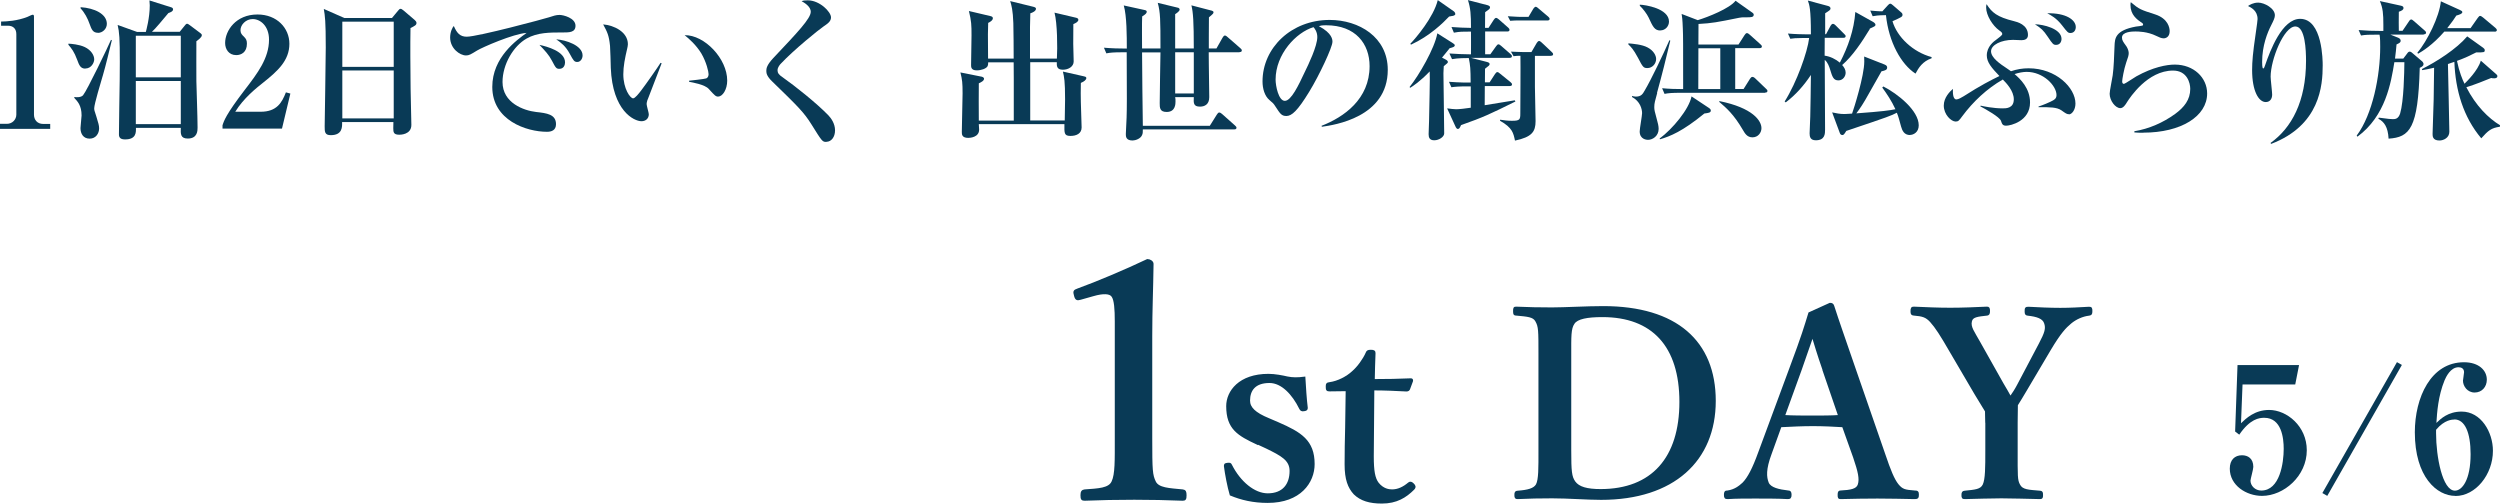
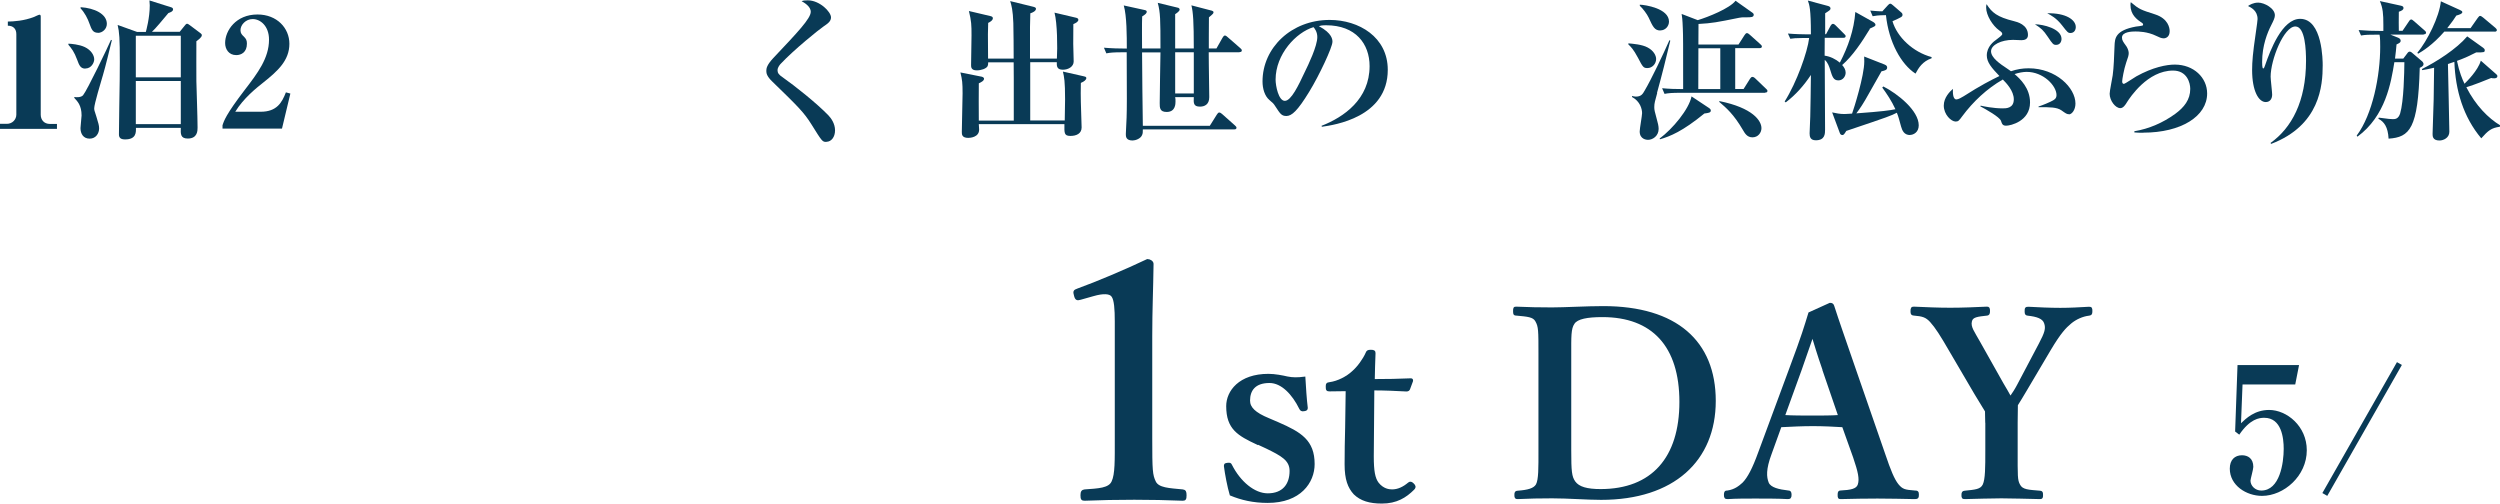
<svg xmlns="http://www.w3.org/2000/svg" id="_レイヤー_2" data-name="レイヤー_2" viewBox="0 0 229.54 46.23">
  <defs>
    <style>
      .cls-1, .cls-2 {
        fill: #093a56;
      }

      .cls-2 {
        stroke: #093a56;
        stroke-miterlimit: 10;
        stroke-width: .17px;
      }
    </style>
  </defs>
  <g id="_画像" data-name="画像">
    <g>
      <g>
-         <path class="cls-1" d="M0,11.82v-.45h.63c.5,0,.87-.39.87-.85V3.14c0-.5-.29-.78-.78-.78H.1v-.38c.55-.01,1.47-.06,2.42-.43.07-.03.41-.2.49-.2s.11.07.11.17v9.01c0,.46.29.85.85.85h.64v.45H0Z" />
+         <path class="cls-1" d="M0,11.82v-.45h.63c.5,0,.87-.39.87-.85V3.14c0-.5-.29-.78-.78-.78v-.38c.55-.01,1.47-.06,2.42-.43.07-.03.41-.2.49-.2s.11.07.11.17v9.01c0,.46.29.85.85.85h.64v.45H0Z" />
        <path class="cls-1" d="M7.83,6.3c-.45,0-.57-.34-.74-.8-.28-.76-.52-1.05-.81-1.39v-.1c.27.01.99.07,1.5.31.59.28.87.76.87,1.13,0,.31-.27.84-.81.84ZM9.42,7c-.15.52-.77,2.56-.77,2.94,0,.15.01.21.2.77.18.6.25.8.25,1.08,0,.45-.29.94-.87.94s-.84-.45-.84-.97c0-.18.1-.99.1-1.16,0-.92-.38-1.3-.67-1.61v-.08c.24.03.63.04.81-.17.35-.41,2.33-4.52,2.56-5.08l.08.03c-.2.8-.55,2.31-.85,3.32ZM8.99,3.01c-.48,0-.59-.34-.76-.8-.18-.52-.46-1.05-.83-1.44v-.11c1.27.08,2.41.62,2.41,1.53,0,.46-.39.83-.83.83ZM18.03,3.81c0,.57-.01,3.25,0,3.64.01.57.11,3.36.11,4.26,0,.28,0,1.01-.9,1.01-.67,0-.66-.42-.64-.98h-4.12c.01.41.03,1.06-.99,1.06-.39,0-.57-.13-.57-.46,0-.8.06-4.29.07-5,0-.56.01-1.12.01-1.67,0-2.13-.04-2.72-.2-3.38l1.78.64h.81c.03-.11.36-1.29.36-2.44,0-.1-.01-.2-.03-.45l1.9.6c.15.04.27.08.27.22,0,.2-.29.29-.43.34-.49.59-1.23,1.48-1.51,1.72h2.55l.43-.53c.08-.11.17-.21.24-.21.08,0,.17.07.28.15l.88.66c.18.13.2.18.2.24,0,.2-.32.42-.5.56ZM16.6,3.28h-4.13v3.82h4.13v-3.82ZM16.6,7.44h-4.13v3.96h4.13v-3.96Z" />
        <path class="cls-1" d="M20.42,11.54c.13-.43.31-1.01,2.07-3.31,1.16-1.51,2.21-2.89,2.21-4.59,0-1.26-.8-1.89-1.5-1.89-.63,0-1.12.53-1.12,1.02,0,.29.13.42.32.6.2.2.27.34.27.64,0,.8-.53,1.05-.98,1.05-.69,0-1.02-.55-1.02-1.11,0-1.13.98-2.62,2.97-2.62,1.79,0,2.93,1.25,2.93,2.69,0,1.54-1.09,2.51-2.35,3.52-.71.56-1.86,1.48-2.62,2.72h2.34c1.48,0,1.95-.85,2.31-1.78l.41.11-.77,3.22h-5.46v-.28Z" />
-         <path class="cls-1" d="M37.69,2.58c-.03,1.68-.01,3.46.01,5.56,0,.53.07,2.86.07,3.33,0,.9-1.02.9-1.11.9-.53,0-.55-.24-.55-.6,0-.06.01-.5.01-.56h-4.71c.01.43.04,1.2-1.04,1.2-.56,0-.56-.32-.56-.8,0-.28.1-6.11.1-7.26,0-2.42-.07-2.89-.18-3.53l1.88.83h4.38l.55-.66c.11-.13.15-.18.24-.18s.14.06.27.15l1.02.87c.08.07.17.17.17.27,0,.2-.14.27-.56.48ZM36.15,1.99h-4.72v4.15h4.72V1.99ZM36.15,6.47h-4.72v4.4h4.72v-4.4Z" />
-         <path class="cls-1" d="M51.68,2.98c-1.18,0-2.33-.01-3.33.56-1.22.69-2.21,2.38-2.21,3.99,0,1.93,1.96,2.62,3.07,2.75.99.11,1.84.21,1.84,1.12,0,.57-.42.7-.83.7-1.88,0-5.02-1.05-5.02-4.12,0-2.73,2.26-4.31,3.15-4.96-1.22.08-4.08,1.33-4.55,1.62-.57.35-.73.45-1.01.45-.57,0-1.46-.64-1.46-1.65,0-.5.21-.94.34-1.05.27.63.56.98,1.18.98,1.02,0,7.13-1.64,7.55-1.78.41-.13.64-.22.98-.22s1.46.28,1.46.99c0,.62-.57.62-1.15.62ZM51.37,6.32c-.29,0-.34-.07-.69-.74-.29-.56-.64-.92-1.15-1.46.69.15,2.35.59,2.35,1.61,0,.21-.1.59-.52.59ZM53.01,5.69c-.28,0-.35-.11-.69-.74-.38-.71-.78-1.01-1.25-1.34.88.06,2.42.56,2.42,1.48,0,.31-.2.6-.49.6Z" />
-         <path class="cls-1" d="M59.45,9.16c-.06.2-.08.31-.08.39,0,.15.2.81.2.94,0,.39-.28.64-.67.64-.69,0-2.66-.95-2.82-4.89-.01-.32-.04-1.74-.07-2.03-.1-.98-.25-1.26-.63-1.97.99.08,2.27.69,2.27,1.82,0,.15-.04.28-.07.43-.2.85-.35,1.6-.35,2.33,0,1.32.63,2.21.9,2.21.18,0,.53-.45.73-.71.48-.63,1.53-2.13,1.79-2.55l.1.04c-.11.27-1.27,3.29-1.29,3.35ZM65.96,8.87c-.24,0-.31-.07-.88-.7-.36-.41-1.5-.6-1.81-.66v-.1c.11-.01,1.41-.15,1.57-.21.08-.03.22-.13.22-.38,0-.24-.2-1.12-.67-1.92-.48-.78-1.12-1.34-1.53-1.67,1.83-.03,3.91,2.16,3.91,4.17,0,.83-.43,1.46-.81,1.46Z" />
        <path class="cls-1" d="M75.87,13.03c-.36,0-.39-.04-1.36-1.6-.7-1.12-1.23-1.64-3.6-3.94-.48-.46-.55-.74-.55-.97s.03-.53.63-1.18c2.25-2.38,3.45-3.64,3.45-4.26,0-.5-.62-.85-.84-.97.15-.06.25-.08.57-.08,1.08,0,2.13,1.05,2.13,1.57,0,.38-.34.59-.66.81-.46.31-2.75,2.16-3.96,3.45-.04.04-.29.31-.29.59,0,.24.11.41.46.64,1.19.84,3.12,2.38,4.2,3.49.27.28.62.78.62,1.39s-.34,1.05-.8,1.05Z" />
        <path class="cls-1" d="M99.24,7.63c-.01.36-.03,1.18.03,2.77,0,.21.04,1.25.04,1.3,0,.57-.49.78-1.02.78-.59,0-.57-.25-.56-1.08h-7.86c0,.11.03.38.03.5,0,.71-.84.76-.99.76-.6,0-.6-.32-.6-.55,0-.56.07-3.03.07-3.53,0-.95-.03-1.25-.2-1.93l1.9.38c.08.01.27.06.27.2,0,.2-.31.34-.48.42-.01.52-.01,2.76,0,3.42h3.21v-3.82c0-.91,0-1.29-.01-1.53h-2.34c0,.13,0,.25-.07.38-.13.2-.56.36-.98.36-.52,0-.52-.31-.52-.49,0-.43.04-2.34.04-2.72,0-.97-.01-1.29-.24-2.24l1.95.46c.13.03.25.07.25.2,0,.22-.32.38-.43.43-.03.78-.03.94-.01,3.28h2.35c0-.52-.01-2.79-.03-3.25-.04-1.2-.17-1.64-.29-2.03l2.12.52c.11.03.25.07.25.18,0,.21-.31.36-.52.42-.01.2-.03,1.08-.03,1.26v2.9h2.47c.06-1.01.04-3.25-.22-4.22l1.95.46c.13.03.24.07.24.2,0,.17-.25.31-.46.39,0,.41-.01,1.25-.01,1.82,0,.25.04,1.39.04,1.61,0,.48-.49.76-.99.76-.57,0-.57-.35-.56-.69h-2.44v5.35h3.17c.01-.66.03-1.61.03-1.95,0-1.64-.08-2.03-.2-2.54l1.9.43c.1.03.25.03.25.17,0,.15-.2.32-.48.43Z" />
        <path class="cls-1" d="M113.81,4.8h-2.83c0,.18.01.99.01,1.16.01.48.04,2.82.04,2.96,0,.69-.45.87-.85.87-.6,0-.6-.32-.57-.87h-1.71c.03.15.03.24.03.39,0,.22,0,.97-.81.97-.64,0-.64-.39-.64-.81,0-.74.06-4.01.07-4.66h-1.69c.01,2.26.04,4.48.07,6.74h6.15l.64-1.02c.07-.11.14-.2.22-.2.1,0,.17.06.27.14l1.18,1.05c.1.08.14.15.14.21,0,.14-.13.15-.21.15h-8.39c0,.25,0,.36-.06.5-.13.36-.63.52-.88.52-.62,0-.62-.38-.62-.59,0-.24.07-1.29.07-1.5.03-1.05.03-1.55.01-6.01h-.36c-.85,0-1.16.03-1.51.1l-.22-.52c.69.06,1.43.08,2.1.08,0-1.12,0-3-.28-3.96l1.96.43c.1.03.15.07.15.15,0,.14-.13.25-.42.43-.03.46-.01,2.52-.01,2.94h1.69c0-2.65-.01-3.32-.25-4.19l1.86.45c.06.01.15.07.15.17,0,.14-.24.31-.41.42v3.15h1.71c0-2.48-.06-3.32-.22-3.96l1.88.49c.08.03.15.06.15.15s-.04.15-.42.46c0,.28-.01,1.67-.01,1.78v1.08h.7l.56-.99c.06-.1.13-.2.22-.2.08,0,.2.1.25.15l1.16,1.01c.08.07.14.13.14.21,0,.13-.11.15-.21.15ZM109.61,4.8h-1.71v3.78h1.71v-3.78Z" />
        <path class="cls-1" d="M121.37,11.65l-.03-.1c2.06-.8,4.41-2.45,4.41-5.48,0-2.03-1.27-3.75-3.99-3.75-.39,0-.5.03-.67.08,1.25.66,1.25,1.26,1.25,1.44,0,.5-1.22,3.1-2.13,4.58-1.08,1.77-1.61,2.23-2.1,2.23-.45,0-.57-.21-1.01-.88-.18-.28-.2-.29-.55-.59-.43-.36-.63-1.04-.63-1.7,0-3.1,2.66-5.65,6.16-5.65,2.7,0,5.34,1.58,5.34,4.58,0,4.37-4.93,5.07-6.05,5.23ZM120.61,2.49c-1.61.48-3.49,2.49-3.49,4.82,0,.57.27,1.95.85,1.95s1.26-1.43,1.83-2.65c.34-.69,1.15-2.38,1.15-3.21,0-.48-.24-.78-.35-.91Z" />
-         <path class="cls-1" d="M133.09,4.44c-.24.29-.43.55-.69.85l.27.14c.15.08.27.15.27.27,0,.07-.1.15-.38.38-.01.17-.03.48-.03.64,0,.6.07,4.65.07,5.53,0,.32-.48.63-.91.63s-.52-.25-.52-.56c0-.17.04-1.01.04-1.21.04-1.61.07-3.74.07-3.84,0-.24,0-.57-.01-.71-.91.94-1.53,1.34-1.79,1.5l-.06-.07c.85-1.05,2.31-3.56,2.55-4.93l1.39.88c.11.07.21.14.21.21,0,.14-.11.18-.48.28ZM133.36,1.46c-.07.01-.18.03-.31.06-.53.56-1.77,1.79-3.5,2.58l-.06-.08c.49-.5,2.14-2.44,2.52-4.01l1.46,1.02c.1.07.15.18.15.27,0,.07-.11.14-.27.17ZM134.13,11.53c-.1.21-.15.31-.28.31-.07,0-.15-.08-.18-.15l-.8-1.74c.28.04.66.08.83.08.27,0,.9-.07,1.34-.14v-1.96h-.25c-.87,0-1.16.03-1.53.08l-.22-.5c.88.07,1.85.08,1.99.07-.01-1.29-.03-1.54-.17-2.25-.24,0-1.01,0-1.54.1l-.24-.52c.56.04,1.4.08,1.98.08.01-.34,0-1.79,0-2.09-.81,0-1.02,0-1.57.1l-.22-.52c.46.04,1.34.08,1.79.08,0-1.22-.04-1.81-.28-2.55l1.74.45c.06.01.29.07.29.21,0,.11-.1.2-.17.24-.06.04-.18.14-.28.21,0,.38-.01,1.29-.01,1.44h.32l.48-.74c.04-.07.14-.18.21-.18.1,0,.2.1.27.15l.84.74c.11.1.13.17.13.21,0,.14-.13.15-.21.15h-2.03v2.09h.48l.53-.74c.08-.11.14-.17.21-.17.06,0,.13.03.25.14l.85.74c.11.1.14.15.14.21,0,.14-.13.15-.21.15h-3.56l1.41.36c.14.04.31.07.31.21,0,.11-.04.14-.42.43,0,.06-.01,1.12-.01,1.25h.43l.5-.77c.1-.14.15-.17.21-.17s.1.01.25.14l.95.77c.08.07.15.14.15.22,0,.13-.13.15-.22.15h-2.28c0,.28-.01,1.51-.01,1.76.43-.07,2.37-.38,2.76-.45l.06.11c-2.35,1.16-2.9,1.43-5,2.17ZM142.39,5.13h-1.46v2.84c0,.35.06,3.04.06,3.15,0,.98-.34,1.46-1.89,1.79-.15-.71-.24-1.18-1.37-1.82v-.1c.39.06.7.1,1.09.1.73,0,.77-.11.77-.69,0-.76.03-4.44.01-5.28-.2,0-.45.01-.63.04l-.24-.42c.35.01.77.04,1.12.04h.76l.49-.84c.03-.06.14-.18.21-.18.1,0,.24.14.42.31l.73.69c.06.06.14.13.14.21,0,.15-.14.15-.21.15ZM142.06,1.88h-2.76c-.06,0-.34,0-.64.03l-.22-.42c.57.04,1.09.06,1.12.06h.78l.45-.76c.04-.07.15-.17.21-.17.08,0,.2.1.31.2l.83.7c.07.06.14.14.14.21,0,.13-.11.15-.21.15Z" />
        <path class="cls-1" d="M151.26,6.25c-.36,0-.42-.08-.87-.95-.43-.81-.67-1.02-.88-1.22v-.1c.42.04,1.26.1,1.77.38.55.29.78.74.78,1.06,0,.42-.34.83-.8.83ZM152.16,8.53c-.2.74-.27.94-.27,1.3,0,.28.03.36.25,1.19.07.24.15.55.15.81,0,.66-.55,1.01-.98,1.01-.11,0-.76-.04-.76-.77,0-.27.22-1.44.22-1.68,0-.38-.18-1.09-.92-1.48v-.1c.11.03.22.06.35.06.49,0,.63-.24.81-.56.59-.99,1.72-3.36,2.27-4.62l.08.04c-.38,1.61-.78,3.21-1.22,4.8ZM152.45,2.8c-.53,0-.69-.34-1.08-1.19-.15-.32-.53-.83-.81-1.08v-.1c.48.01,2.68.34,2.68,1.55,0,.43-.34.81-.78.81ZM156.49,10.42c-2.02,1.65-3.15,2.1-4.08,2.37l-.03-.07c1.19-.88,2.7-2.69,2.93-3.87l1.64,1.09c.07.06.13.11.13.21,0,.2-.22.22-.59.27ZM162.06,8.52h-7.72c-.85,0-1.16.03-1.51.1l-.22-.52c.62.06,1.25.08,1.93.08,0-4.37,0-4.83-.03-5.56-.03-.85-.07-1.11-.11-1.34l1.48.57c.94-.28,2.94-1.08,3.47-1.78l1.57,1.11c.06.04.1.1.1.17,0,.24-.25.24-.67.24s-.45,0-.66.04c-2.07.42-2.48.5-3.74.57-.01.53-.01,1.36-.01,1.89h3.68l.56-.87c.07-.11.14-.18.21-.18.08,0,.15.04.27.15l.97.87c.08.08.14.13.14.21,0,.13-.13.15-.22.15h-2.23v3.75h.77l.59-.94c.06-.1.14-.17.21-.17.08,0,.17.04.27.14l.98.94c.08.07.14.13.14.21,0,.14-.13.15-.21.15ZM157.94,4.43h-2c-.01,1.04-.01,2.72-.01,3.75h2.02v-3.75ZM160.9,12.61c-.48,0-.69-.36-.87-.67-.85-1.46-1.53-2.03-2.17-2.58v-.08c3.08.62,3.87,1.81,3.87,2.49,0,.39-.29.84-.83.84Z" />
        <path class="cls-1" d="M171.68,2.66c-.73,1.2-1.58,2.48-2.54,3.31.18.2.32.43.32.7,0,.36-.27.71-.66.71-.46,0-.56-.31-.78-1.04-.06-.18-.2-.63-.48-.84,0,1.01.03,5.48.03,6.39,0,.38,0,.99-.85.99-.5,0-.57-.32-.57-.63,0-.24.06-1.32.06-1.53.03-1.12.04-2.35.06-3.84-.64.97-1.4,1.83-2.31,2.52l-.1-.08c1.11-1.76,2.1-4.55,2.25-5.83h-.62c-.6,0-.84.03-1.11.07l-.22-.48c.7.06,1.43.07,1.58.07h.53c0-2.37-.14-2.7-.28-3.1l1.86.5c.11.03.22.1.22.22,0,.14-.06.17-.49.45v1.92s.08,0,.08,0l.42-.78c.06-.1.13-.17.21-.17.1,0,.18.07.25.14l.78.78c.1.1.14.14.14.21,0,.13-.11.15-.21.15h-1.71c0,.25,0,1.4-.01,1.64.52.07,1.01.32,1.4.64.76-1.46,1.3-3.01,1.42-4.65l1.61.9c.13.07.24.18.24.27,0,.13-.07.15-.53.36ZM175.38,12.4c-.56,0-.73-.43-.83-.78-.2-.71-.22-.85-.39-1.27-.57.29-.63.32-4.64,1.67-.18.29-.24.38-.36.38-.11,0-.2-.07-.24-.2l-.7-1.88c.38.08.7.15,1.12.15.17,0,.52-.03.71-.04.17-.46,1.12-3.47,1.12-4.78,0-.18,0-.31-.01-.46l1.86.73c.2.08.25.17.25.28,0,.22-.17.27-.52.35-.08.15-.2.35-1.19,2.1-.43.78-.78,1.32-1.12,1.76,2.44-.18,3.04-.27,3.59-.38-.36-.78-.78-1.4-1.21-1.99l.1-.1c1.3.66,3.25,2.2,3.25,3.57,0,.64-.49.88-.8.88ZM175.86,6.75c-1.29-.84-2.44-2.86-2.7-5.36-.77.01-.99.06-1.22.1l-.22-.52c.17.01.62.07,1.11.07l.52-.57c.07-.07.13-.13.21-.13.06,0,.11.03.24.14l.74.64c.13.1.14.17.14.24,0,.18-.1.22-.92.59.43,1.46,1.88,2.83,3.59,3.29v.11c-.83.29-1.19.87-1.47,1.4Z" />
        <path class="cls-1" d="M189.97,10.49c-.2,0-.31-.08-.7-.36-.43-.29-1.02-.29-2.1-.29v-.06c.45-.15.91-.34,1.33-.56.11-.07.32-.17.32-.49,0-.87-1.22-2.13-2.73-2.13-.34,0-.71.07-1.12.2.52.45,1.42,1.29,1.42,2.61,0,1.72-1.79,2.13-2.19,2.13-.32,0-.38-.14-.48-.45-.13-.35-1.36-1.04-1.9-1.33l.04-.06c.25.06,1.16.25,2.03.25.29,0,1.01,0,1.01-.83,0-.78-.69-1.5-1.01-1.82-1.46.84-2.72,2.02-3.73,3.38-.28.38-.35.48-.6.48-.41,0-1.09-.64-1.09-1.47,0-.73.56-1.29.84-1.53-.01.28-.03.97.32.97.17,0,.48-.18.66-.29,1.58-1.01,2.49-1.47,3.29-1.86-.71-.74-1.16-1.26-1.16-1.89,0-.81.64-1.29.9-1.47.18-.14.52-.38.52-.49,0-.14-.1-.21-.28-.34-.59-.42-1.2-1.37-1.2-2.1,0-.14.01-.2.04-.31.48.77.97,1.18,2.51,1.56.28.07,1.29.31,1.29,1.27,0,.39-.31.48-.6.48-.06,0-.66-.03-.77-.03-1.08,0-2.02.46-2.02,1.05s.83,1.16,1.47,1.58c.2.13.28.2.36.25.53-.18,1.05-.27,1.62-.27,2.52,0,4.3,1.79,4.3,3.24,0,.59-.34.99-.59.99ZM188.78,4.12c-.25,0-.31-.07-.76-.74-.42-.62-.59-.77-1.18-1.15.71,0,2.44.39,2.44,1.34,0,.27-.15.55-.5.55ZM190.1,3.03c-.22,0-.28-.07-.76-.69-.53-.69-1.05-.95-1.37-1.12,1.69-.04,2.62.59,2.62,1.26,0,.25-.13.55-.49.55Z" />
        <path class="cls-1" d="M196.77,12.19c-.34,0-.55-.01-.8-.03v-.11c1.34-.22,2.62-.78,3.73-1.58.85-.62,1.4-1.32,1.4-2.31,0-.53-.28-1.68-1.58-1.68-2.34,0-3.95,2.47-4.22,2.89-.14.24-.35.56-.62.56-.45,0-.98-.69-.98-1.32,0-.27.25-1.44.28-1.7.1-.73.13-1.71.17-2.72.03-.66.06-1.4,1.96-1.75.1-.01.53-.06.62-.1.03-.01.04-.04.04-.08,0-.06-.01-.1-.08-.14-.5-.34-1.08-.76-1.08-1.67,0-.11.01-.17.03-.25.78.66.92.7,2.23,1.12,1.21.39,1.34,1.25,1.34,1.54,0,.53-.35.66-.55.66-.22,0-.42-.1-.67-.22-.83-.41-1.69-.41-1.93-.41-.25,0-1.23.01-1.23.56,0,.25.13.42.34.71.13.15.28.48.28.7,0,.24-.06.39-.24.91-.2.59-.36,1.53-.36,1.69,0,.1.01.24.17.24.08,0,.95-.59,1.13-.69,1.51-.84,2.77-1.08,3.53-1.08,1.74,0,2.97,1.2,2.97,2.65,0,2.09-2.38,3.6-5.87,3.6Z" />
        <path class="cls-1" d="M208.48,13.12c1.91-1.37,3.25-3.78,3.25-7.54,0-.95-.07-3.15-.98-3.15-1.06,0-2.27,3.05-2.27,4.61,0,.27.14,1.4.14,1.64,0,.42-.22.69-.59.69-.64,0-1.25-.99-1.25-2.94,0-.78.07-1.58.32-3.29.13-.9.18-1.29.18-1.39,0-.78-.6-1.06-.88-1.2.15-.1.48-.31.94-.31.56,0,1.53.52,1.53,1.16,0,.22-.1.45-.34.92-.34.67-.83,1.85-.83,3.38,0,.13,0,.59.1.59.07,0,.14-.18.18-.32.46-1.33,1.55-4.24,3.21-4.24,2.07,0,2.07,3.91,2.07,4.27,0,1.83-.24,5.5-4.73,7.21l-.06-.08Z" />
        <path class="cls-1" d="M222.53,3.18h-3.05l.7.28c.13.06.24.13.24.28s-.1.21-.38.34c-.04.45-.07.77-.14,1.3h.76l.38-.5c.07-.1.13-.14.22-.14.07,0,.14.04.2.1l.95.81s.11.13.11.22c0,.17-.1.24-.35.36-.15,5.58-.91,6.37-2.86,6.5-.06-1.08-.41-1.55-.94-1.83l.04-.1c.97.13,1.09.14,1.3.14.22,0,.5-.03.66-.52.34-1.15.38-3.8.39-4.71h-.92c-.31,1.89-.8,4.93-3.39,6.84l-.07-.1c1.47-1.95,2.16-5.52,2.16-8.14,0-.32,0-.84-.06-1.13-1.02,0-1.29.01-1.7.08l-.22-.5c.66.06,1.33.08,1.99.08h.28v-.55c0-1.02-.04-1.53-.32-2.19l1.92.42c.13.03.25.07.25.21,0,.17-.15.25-.43.35-.01.81-.01,1.25,0,1.75h.34l.59-.87c.08-.13.14-.17.21-.17s.1.03.25.15l.97.85c.1.08.14.14.14.21,0,.14-.13.15-.21.15ZM229.04,2.9h-4.61c-1.09,1.25-2.04,1.82-2.41,2.03l-.07-.08c.91-1.09,2.03-3.33,2.16-4.73l1.76.8c.15.07.21.11.21.2,0,.15-.31.24-.55.31-.18.29-.39.59-.83,1.15h2.14l.66-.94c.1-.14.15-.18.22-.18s.15.06.27.15l1.12.94c.08.07.14.14.14.21,0,.14-.14.15-.22.15ZM229.51,11.64c-.77.11-1.05.34-1.69,1.06-1.65-1.96-2.37-4.4-2.47-7.02-.27.08-.32.11-.59.2.01.98.13,5.32.13,6.22,0,.55-.53.8-.91.8-.63,0-.63-.41-.63-.6,0-.27.08-2.68.1-3.17l.04-2.91c-.57.13-.78.17-1.09.22l-.03-.1c1.34-.67,3.19-1.85,4.16-3l1.47,1.05c.08.06.14.13.14.21,0,.2-.04.22-.78.21-.49.25-.99.5-1.77.78.21,1.02.5,1.71.69,2.1.21-.21,1.23-1.2,1.5-2.12l1.39,1.22c.07.06.13.11.13.2,0,.18-.2.2-.29.2-.13,0-.2-.01-.28-.03-.59.24-1.47.6-2.28.85.88,1.71,2.02,2.84,3.11,3.5l-.03.11Z" />
      </g>
      <g>
        <path class="cls-2" d="M99.2,27.44c-.3.09-.42.06-.51-.33-.09-.33-.09-.42.27-.54,1.74-.63,4.38-1.74,6.39-2.7.21,0,.48.15.48.36-.03,2.4-.12,4.2-.12,6.63v9.39c0,2.97.03,3.36.33,3.99s1.29.66,2.55.78c.21.03.27.12.27.45,0,.36-.06.42-.27.42-1.38-.06-3.03-.09-4.44-.09-1.56,0-3.15.03-4.56.09-.24,0-.3-.06-.3-.42,0-.33.09-.42.3-.45,1.26-.09,2.25-.12,2.55-.78.33-.69.3-1.98.3-3.99v-10.74c0-1.11-.06-1.98-.3-2.31-.21-.33-.84-.36-1.77-.09l-1.17.33Z" />
        <path class="cls-2" d="M115.45,40.75c-1.75-.82-2.78-1.39-2.78-3.46,0-1.34,1.13-2.88,3.79-2.88.6,0,1.3.14,1.73.24.48.1.96.1,1.58.02.05.84.12,1.99.22,2.78,0,.14-.05.19-.26.22-.24.05-.29-.05-.36-.17-.65-1.32-1.66-2.42-2.81-2.42-1.34,0-1.87.72-1.87,1.7,0,.67.53,1.18,1.8,1.7l.84.36c2.09.91,3.29,1.63,3.29,3.77,0,1.66-1.25,3.48-4.22,3.48-1.34,0-2.42-.26-3.41-.67-.22-.74-.43-1.85-.53-2.62,0-.17.02-.19.24-.22.24-.02.26-.02.34.14.79,1.56,2.11,2.66,3.36,2.66,1.42,0,2.09-.89,2.09-2.14,0-1.03-.82-1.46-2.21-2.14l-.82-.38Z" />
        <path class="cls-2" d="M122.07,35.85c-.22,0-.26-.05-.26-.34,0-.24.02-.31.29-.34.74-.1,1.58-.53,2.11-1.03.48-.41,1.01-1.15,1.25-1.7.07-.19.14-.24.41-.24.29,0,.34.07.34.24-.02.79-.07,1.7-.07,2.45,1.08,0,2.4-.02,3.41-.07.1,0,.12.07.1.17l-.26.7c-.02.1-.12.17-.24.17-.89-.05-2.02-.1-3.05-.1l-.05,6.14c0,1.34.12,2.02.46,2.47.46.58,1.01.65,1.3.65.55,0,1.06-.24,1.54-.65.12-.1.24-.07.38.07.14.14.24.26.05.46-.72.72-1.56,1.25-2.9,1.25-1.13,0-1.92-.24-2.52-.82-.53-.58-.82-1.32-.82-2.69,0-1.15.02-2.23.05-3.38l.05-3.43-1.54.02Z" />
        <path class="cls-2" d="M141.34,32.61c0-2.3,0-2.62-.29-3.14-.24-.46-.82-.48-1.85-.58-.14,0-.19-.02-.19-.31s.02-.34.19-.34c1.1.05,2.14.07,3.29.07s3.24-.12,4.71-.12c6.7,0,10.25,3.17,10.25,8.62s-3.79,9-10.44,9c-1.3,0-3.02-.14-4.49-.14-1.13,0-2.16.02-3.17.07-.17,0-.22-.02-.22-.29s.05-.29.22-.31c.94-.07,1.51-.22,1.75-.62.26-.48.24-1.58.24-3.19v-8.71ZM144.18,41.32c0,1.97.05,2.45.38,2.93.38.53,1.15.74,2.4.74,4.75,0,7.32-2.95,7.32-8.09s-2.54-7.87-7.15-7.87c-1.39,0-2.33.17-2.64.65-.34.48-.31,1.22-.31,2.93v8.71Z" />
        <path class="cls-2" d="M169.21,39.14c-.79-.05-1.82-.1-2.74-.1-1.01,0-1.97.05-2.98.1l-.91,2.52c-.53,1.42-.48,2.14-.26,2.69.22.5,1.01.67,1.87.77.14,0,.22.05.22.31s-.07.31-.26.31c-.89-.05-2.11-.05-3-.05-.84,0-1.73,0-2.52.05-.22,0-.26-.05-.26-.31s.05-.31.26-.31c.65-.1,1.06-.41,1.42-.74.48-.48.94-1.37,1.46-2.81l2.88-7.78c1.13-3.02,1.34-3.77,1.73-5.04l1.9-.86c.17,0,.26.05.31.22.48,1.49.91,2.69,1.99,5.83l2.71,7.82c.48,1.42.82,2.26,1.2,2.74.41.5.65.55,1.56.62.26,0,.31.05.31.31s-.05.31-.31.31c-1.03-.02-2.38-.05-3.41-.05-.94,0-2.35.02-3.38.05-.17,0-.19-.05-.19-.31s.05-.31.19-.31c.91-.05,1.51-.14,1.66-.62.17-.53.02-1.2-.43-2.52l-1.01-2.83ZM167.43,33.98c-.55-1.58-.74-2.28-1.01-3.14-.34.94-.53,1.56-1.08,3.1l-1.54,4.25c.79.05,1.75.05,2.66.05.77,0,1.7,0,2.4-.05l-1.44-4.2Z" />
        <path class="cls-2" d="M182.36,38.78c0-.34-.02-.72-.02-1.03-.36-.6-.62-1.01-.98-1.61l-2.28-3.89c-.86-1.49-1.32-2.21-1.8-2.74-.43-.46-.74-.55-1.56-.62-.17-.02-.22-.05-.22-.31,0-.29.05-.34.22-.34,1.13.05,2.23.1,3.34.1s2.3-.05,3.38-.1c.14,0,.19.05.19.31s-.05.31-.17.34c-.89.1-1.39.14-1.49.6-.14.55.26,1.03.74,1.9l2.16,3.84c.31.53.46.77.72,1.25.26-.38.46-.67.7-1.13l1.99-3.77c.53-1.01.67-1.42.48-1.94-.17-.48-.77-.65-1.56-.74-.17-.02-.22-.05-.22-.31,0-.29.02-.34.26-.34.91.05,1.97.1,2.93.1s1.7-.05,2.64-.1c.19,0,.22.05.22.31,0,.29-.05.31-.24.34-.58.07-1.2.34-1.68.74s-.96.89-1.9,2.47l-2.23,3.77c-.31.55-.53.86-.79,1.3,0,.34-.02,1.27-.02,1.63v2.52c0,2.4-.02,2.74.22,3.19.26.53.86.53,1.92.62.17.02.19.07.19.31s-.02.29-.19.29c-1.22-.02-2.45-.07-3.55-.07s-2.26.05-3.34.07c-.22,0-.24-.05-.24-.29s.05-.29.22-.31c.94-.1,1.49-.12,1.73-.62.24-.53.24-1.58.24-3.19v-2.54Z" />
        <path class="cls-1" d="M205.9,35.32l-.14,3.54c.45-.43,1.25-1.22,2.58-1.22,1.63,0,3.46,1.49,3.46,3.7,0,2.37-2.11,4.19-4.11,4.19-1.44,0-2.96-.96-2.96-2.5,0-.8.45-1.23,1.12-1.23.54,0,1.04.29,1.04,1.07,0,.22-.26,1.12-.26,1.26,0,.46.42.91.99.91,1.71,0,2.06-2.55,2.06-3.83,0-.98-.19-2.85-1.79-2.85-.46,0-1.3.1-2.29,1.55l-.38-.29.22-6.1h5.65l-.35,1.78h-4.83Z" />
        <path class="cls-1" d="M213.68,45.53l-.45-.26,6.85-12.02.45.26-6.85,12.02Z" />
-         <path class="cls-1" d="M225.43,45.53c-1.68,0-3.71-1.73-3.71-5.84,0-3.19,1.47-6.43,4.51-6.43,1.36,0,2.1.74,2.1,1.6,0,.66-.45,1.18-1.12,1.18s-1.07-.59-1.07-1.09c0-.11.1-.64.1-.77,0-.34-.24-.46-.51-.46-.74,0-1.15.9-1.28,1.2-.59,1.44-.69,2.95-.75,3.91.4-.38,1.07-1.04,2.32-1.04,1.78,0,2.87,1.89,2.87,3.6,0,2.19-1.6,4.15-3.44,4.15ZM225.35,38.52c-.16,0-.9,0-1.68.94v.32c0,2.14.58,5.27,1.73,5.27.66,0,1.44-.98,1.44-3.35,0-2-.53-3.19-1.49-3.19Z" />
      </g>
    </g>
  </g>
</svg>